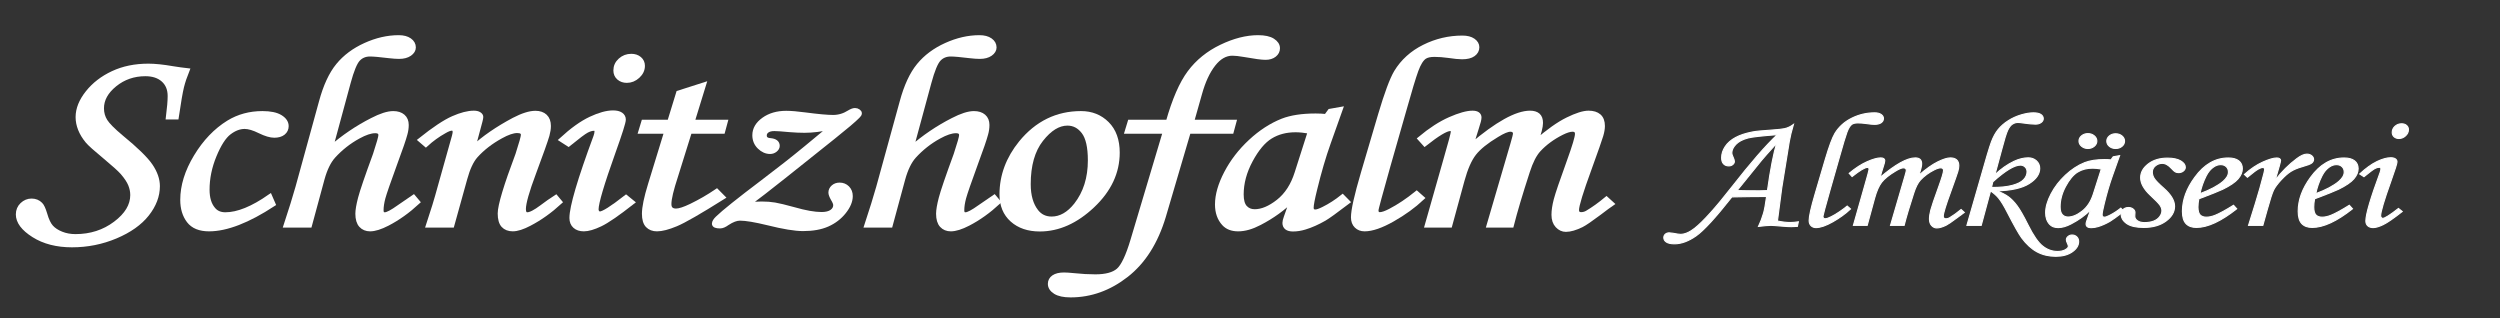
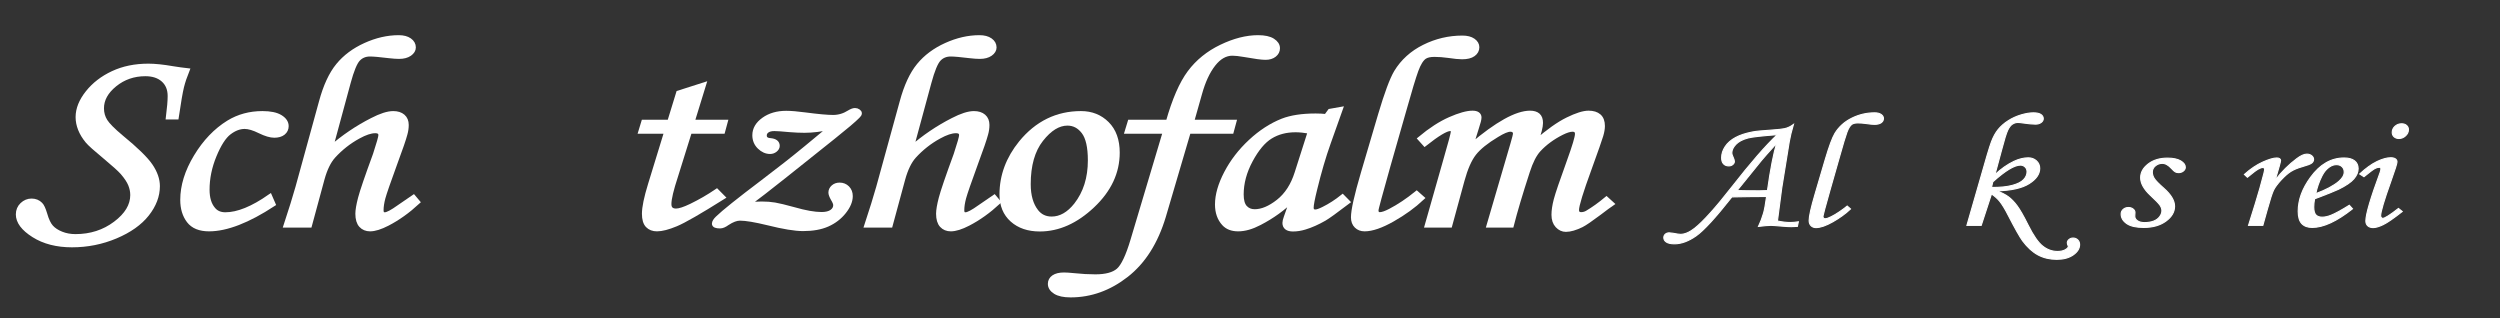
<svg xmlns="http://www.w3.org/2000/svg" version="1.1" id="Layer_1" x="0px" y="0px" width="550px" height="70px" viewBox="0 0 550 70" enable-background="new 0 0 550 70" xml:space="preserve">
  <rect x="0" y="0" width="550" height="70" fill="#333333" stroke="none" />
  <g>
    <g>
      <path fill="#FFFFFF" stroke="#FFFFFF" stroke-miterlimit="10" d="M38.826,25.787h-1.828c0.258-2.051,0.387-3.604,0.387-4.658    c0-1.504-0.485-2.69-1.456-3.56c-0.971-0.869-2.286-1.304-3.946-1.304c-2.572,0-4.817,0.777-6.734,2.331    c-1.917,1.554-2.875,3.298-2.875,5.233c0,1.036,0.263,1.975,0.789,2.815c0.525,0.84,1.688,2.013,3.488,3.518    c3.295,2.698,5.457,4.809,6.485,6.333s1.542,3.01,1.542,4.456c0,2.13-0.779,4.183-2.338,6.157    c-1.559,1.974-3.855,3.601-6.891,4.882c-3.036,1.279-6.24,1.92-9.615,1.92c-3.328,0-6.135-0.723-8.42-2.168    s-3.428-2.969-3.428-4.57c0-0.859,0.299-1.572,0.896-2.139c0.598-0.566,1.283-0.85,2.057-0.85c0.796,0,1.453,0.264,1.969,0.791    c0.328,0.313,0.656,1.016,0.984,2.109c0.375,1.329,0.832,2.29,1.371,2.886c0.539,0.596,1.283,1.084,2.232,1.465    s1.986,0.571,3.111,0.571c3.352,0,6.281-0.943,8.789-2.83c2.508-1.886,3.762-3.973,3.762-6.26c0-0.782-0.158-1.559-0.475-2.331    c-0.316-0.771-0.896-1.646-1.74-2.624c-0.586-0.665-1.887-1.838-3.902-3.519c-1.992-1.642-3.247-2.766-3.762-3.372    c-0.727-0.879-1.266-1.764-1.617-2.653c-0.352-0.889-0.527-1.773-0.527-2.653c0-1.778,0.715-3.567,2.145-5.366    c1.429-1.798,3.287-3.23,5.572-4.295c2.285-1.065,4.881-1.598,7.787-1.598c1.453,0,3.246,0.186,5.379,0.557    c1.218,0.195,2.273,0.342,3.164,0.439c-0.516,1.27-0.914,2.466-1.195,3.589C39.705,20.216,39.318,22.447,38.826,25.787z" />
      <path fill="#FFFFFF" stroke="#FFFFFF" stroke-miterlimit="10" d="M59.386,43.218l0.738,1.699    c-5.578,3.652-10.289,5.479-14.133,5.479c-2.039,0-3.521-0.605-4.447-1.816c-0.926-1.211-1.389-2.744-1.389-4.6    c0-3.086,0.984-6.259,2.953-9.521c1.969-3.262,4.359-5.761,7.172-7.5c2.203-1.348,4.688-2.021,7.453-2.021    c1.734,0,3.046,0.274,3.938,0.82c0.891,0.547,1.336,1.211,1.336,1.992c0,0.605-0.234,1.099-0.703,1.479    c-0.469,0.381-1.125,0.571-1.969,0.571c-0.821,0-1.875-0.312-3.164-0.938c-1.336-0.664-2.449-0.996-3.34-0.996    c-1.148,0-2.291,0.434-3.428,1.302c-1.137,0.868-2.221,2.55-3.252,5.046c-1.032,2.497-1.547,5.002-1.547,7.518    c0,1.853,0.434,3.286,1.301,4.3c0.633,0.78,1.523,1.17,2.672,1.17C52.319,47.203,55.589,45.875,59.386,43.218z" />
      <path fill="#FFFFFF" stroke="#FFFFFF" stroke-miterlimit="10" d="M90.984,43.365l0.914,1.084    c-2.157,1.992-4.372,3.574-6.645,4.746c-1.547,0.801-2.825,1.201-3.832,1.201c-0.821,0-1.482-0.273-1.986-0.82    c-0.504-0.546-0.756-1.396-0.756-2.549c0-0.781,0.193-1.919,0.58-3.413s1.482-4.702,3.287-9.624    c0.796-2.421,1.195-3.838,1.195-4.248c0-0.625-0.4-0.938-1.199-0.938c-0.988,0-2.221,0.409-3.702,1.227    c-2.069,1.13-3.902,2.571-5.5,4.325c-1.011,1.122-1.823,2.784-2.434,4.988l-2.774,10.232h-5.238    c1.125-3.414,1.992-6.204,2.602-8.37l5.168-18.789c0.937-3.471,2.174-6.143,3.709-8.017c1.535-1.873,3.539-3.369,6.012-4.486    c2.473-1.118,4.916-1.677,7.33-1.677c1.007,0,1.805,0.208,2.391,0.624c0.585,0.416,0.879,0.941,0.879,1.575    c0,0.535-0.288,1.005-0.862,1.411c-0.575,0.406-1.356,0.609-2.341,0.609c-0.563,0-1.291-0.052-2.183-0.155    c-2.018-0.248-3.415-0.372-4.189-0.372c-1.08,0-1.96,0.363-2.64,1.089s-1.385,2.434-2.112,5.122l-3.922,14.461    c2.792-2.438,5.831-4.495,9.117-6.172c1.924-0.994,3.473-1.492,4.646-1.492c0.915,0,1.63,0.224,2.147,0.673    c0.516,0.449,0.774,1.074,0.774,1.876c0,0.664-0.095,1.329-0.282,1.992c-0.306,1.153-1.023,3.242-2.151,6.27    c-1.528,4.18-2.427,6.778-2.698,7.793c-0.27,1.016-0.405,1.924-0.405,2.725c0,0.313,0.064,0.547,0.193,0.703    c0.128,0.157,0.322,0.234,0.58,0.234c0.563,0,1.617-0.557,3.164-1.67C88.687,44.928,89.741,44.205,90.984,43.365z" />
-       <path fill="#FFFFFF" stroke="#FFFFFF" stroke-miterlimit="10" d="M93.684,31.822l-1.195-1.025c3.002-2.395,5.395-3.984,7.178-4.77    s3.308-1.178,4.574-1.178c0.492,0,0.879,0.088,1.161,0.264s0.422,0.381,0.422,0.615c0,0.176-0.059,0.488-0.176,0.938l-1.584,5.896    c2.386-2.209,5.381-4.271,8.984-6.188c1.919-0.997,3.498-1.496,4.739-1.496c0.912,0,1.626,0.245,2.141,0.732    c0.515,0.488,0.772,1.191,0.772,2.109c0,0.605-0.105,1.289-0.315,2.051c-0.374,1.27-1.354,4.033-2.943,8.291    c-1.495,3.984-2.242,6.631-2.242,7.939c0,0.4,0.07,0.701,0.211,0.901c0.141,0.201,0.339,0.3,0.598,0.3    c0.68,0,1.746-0.546,3.199-1.641c1.031-0.781,2.062-1.504,3.094-2.168l0.879,1.055c-2.157,1.982-4.395,3.577-6.715,4.781    c-1.477,0.777-2.695,1.166-3.656,1.166c-0.891,0-1.582-0.269-2.074-0.806s-0.738-1.411-0.738-2.622    c0-1.738,1.301-6.064,3.902-12.979c0.796-2.461,1.195-3.896,1.195-4.307c0-0.605-0.434-0.908-1.301-0.908    c-0.938,0-2.145,0.411-3.621,1.232c-2.203,1.212-4.043,2.64-5.52,4.283c-0.938,1.057-1.723,2.738-2.355,5.046L99.45,49.576h-5.238    c0.984-2.934,1.84-5.74,2.566-8.42l3.129-11.148c0.117-0.45,0.176-0.772,0.176-0.968c0-0.528-0.234-0.792-0.703-0.792    c-0.375,0-0.914,0.207-1.617,0.62C96.309,29.675,94.95,30.66,93.684,31.822z" />
-       <path fill="#FFFFFF" stroke="#FFFFFF" stroke-miterlimit="10" d="M125.071,31.734l-1.547-0.996    c2.341-2.148,4.477-3.677,6.408-4.585c1.932-0.908,3.576-1.362,4.934-1.362c0.749,0,1.323,0.137,1.72,0.41    c0.398,0.274,0.597,0.645,0.597,1.113c0,0.567-0.76,2.969-2.279,7.207c-2.478,6.934-3.716,11.114-3.716,12.539    c0,0.274,0.082,0.503,0.246,0.688c0.164,0.186,0.339,0.278,0.527,0.278c0.75,0,2.672-1.211,5.766-3.633l1.371,1.113    c-3.211,2.52-5.555,4.131-7.031,4.834s-2.684,1.055-3.621,1.055c-0.821,0-1.471-0.215-1.951-0.645    c-0.48-0.429-0.721-1.025-0.721-1.787c0-2.441,1.758-8.408,5.273-17.9c0.164-0.449,0.246-0.85,0.246-1.201    c0-0.391-0.211-0.586-0.633-0.586c-0.469,0-1.002,0.157-1.6,0.469C128.464,29.058,127.133,30.054,125.071,31.734z M138.888,12.339    c0.726,0,1.324,0.201,1.793,0.601c0.469,0.4,0.703,0.913,0.703,1.538c0,0.86-0.357,1.616-1.072,2.271    c-0.715,0.655-1.518,0.981-2.408,0.981c-0.703,0-1.289-0.205-1.758-0.615c-0.469-0.41-0.703-0.947-0.703-1.611    c0-0.879,0.339-1.626,1.02-2.241C137.142,12.647,137.95,12.339,138.888,12.339z" />
      <path fill="#FFFFFF" stroke="#FFFFFF" stroke-miterlimit="10" d="M149.252,20.425l5.582-1.784l-2.526,8.2h7.28l-0.563,2.08h-7.286    l-3.067,9.818c-0.973,2.947-1.46,4.997-1.46,6.148c0,0.527,0.135,0.908,0.404,1.143c0.269,0.234,0.638,0.352,1.107,0.352    c0.726,0,1.84-0.361,3.34-1.084c1.969-0.957,3.844-2.041,5.625-3.252l1.336,1.348c-5.133,3.223-8.566,5.196-10.301,5.918    c-1.735,0.723-3.129,1.084-4.184,1.084c-0.867,0-1.553-0.264-2.057-0.791c-0.504-0.527-0.756-1.387-0.756-2.578    c0-1.406,0.445-3.555,1.336-6.445l3.579-11.66h-5.695l0.633-2.08h5.702L149.252,20.425z" />
      <path fill="#FFFFFF" stroke="#FFFFFF" stroke-miterlimit="10" d="M182.854,27.984c-2.133,0.488-4.09,0.732-5.871,0.732    c-0.984,0-2.074-0.048-3.27-0.146c-1.665-0.156-2.777-0.234-3.34-0.234c-0.703,0-1.243,0.137-1.617,0.41    c-0.375,0.274-0.563,0.625-0.563,1.055c0,0.664,0.422,1.025,1.266,1.084c1.055,0.098,1.582,0.498,1.582,1.201    c0,0.333-0.164,0.63-0.492,0.894c-0.329,0.264-0.703,0.396-1.125,0.396c-0.844,0-1.623-0.347-2.338-1.04    c-0.715-0.693-1.072-1.557-1.072-2.593c0-1.328,0.668-2.471,2.004-3.428c1.336-0.957,2.988-1.436,4.957-1.436    c1.031,0,2.426,0.117,4.184,0.352c2.836,0.371,4.875,0.557,6.117,0.557c1.266,0,2.449-0.352,3.551-1.055    c0.516-0.312,0.938-0.469,1.266-0.469c0.281,0,0.521,0.074,0.721,0.22s0.299,0.289,0.299,0.425c0,0.196-0.129,0.411-0.387,0.646    c-0.797,0.819-2.613,2.361-5.449,4.624l-10.898,8.693c-3.188,2.537-5.836,4.585-7.945,6.146c1.336-0.125,2.378-0.188,3.129-0.188    c1.055,0,2.016,0.073,2.883,0.22c0.867,0.146,2.262,0.483,4.184,1.011c2.508,0.723,4.547,1.084,6.117,1.084    c0.984,0,1.74-0.19,2.268-0.571s0.791-0.864,0.791-1.45c0-0.332-0.188-0.801-0.563-1.406c-0.328-0.586-0.492-1.035-0.492-1.348    c0-0.469,0.188-0.869,0.563-1.201c0.375-0.332,0.844-0.498,1.406-0.498c0.68,0,1.248,0.23,1.705,0.691s0.686,1.053,0.686,1.777    c0,1.097-0.48,2.248-1.441,3.453c-0.961,1.205-2.168,2.131-3.621,2.777c-1.453,0.646-3.246,0.97-5.379,0.97    c-1.758,0-4.324-0.422-7.699-1.265c-2.813-0.687-4.875-1.03-6.188-1.03c-0.797,0-1.723,0.348-2.777,1.044    c-0.61,0.444-1.137,0.666-1.582,0.666c-0.867,0-1.301-0.178-1.301-0.534c0-0.336,0.246-0.742,0.738-1.216    c1.313-1.287,4.641-3.951,9.984-7.989c3.609-2.731,6.773-5.219,9.492-7.463L182.854,27.984z" />
      <path fill="#FFFFFF" stroke="#FFFFFF" stroke-miterlimit="10" d="M218.742,43.365l0.914,1.084    c-2.156,1.992-4.371,3.574-6.645,4.746c-1.547,0.801-2.824,1.201-3.832,1.201c-0.82,0-1.482-0.273-1.986-0.82    c-0.504-0.546-0.756-1.396-0.756-2.549c0-0.781,0.193-1.919,0.58-3.413s1.482-4.702,3.287-9.624    c0.797-2.421,1.195-3.838,1.195-4.248c0-0.625-0.4-0.938-1.198-0.938c-0.988,0-2.222,0.409-3.703,1.227    c-2.068,1.13-3.901,2.571-5.5,4.325c-1.011,1.122-1.822,2.784-2.434,4.988l-2.774,10.232h-5.238    c1.125-3.414,1.992-6.204,2.602-8.37l5.168-18.789c0.938-3.471,2.174-6.143,3.709-8.017c1.535-1.873,3.539-3.369,6.012-4.486    s4.916-1.677,7.33-1.677c1.008,0,1.805,0.208,2.391,0.624c0.586,0.416,0.879,0.941,0.879,1.575c0,0.535-0.288,1.005-0.862,1.411    c-0.575,0.406-1.355,0.609-2.341,0.609c-0.564,0-1.291-0.052-2.183-0.155c-2.019-0.248-3.415-0.372-4.189-0.372    c-1.08,0-1.96,0.363-2.64,1.089c-0.681,0.726-1.385,2.434-2.112,5.122l-3.922,14.461c2.792-2.438,5.831-4.495,9.116-6.172    c1.924-0.994,3.474-1.492,4.646-1.492c0.915,0,1.631,0.224,2.146,0.673c0.517,0.449,0.774,1.074,0.774,1.876    c0,0.664-0.094,1.329-0.282,1.992c-0.305,1.153-1.022,3.242-2.15,6.27c-1.528,4.18-2.428,6.778-2.698,7.793    c-0.271,1.016-0.405,1.924-0.405,2.725c0,0.313,0.064,0.547,0.193,0.703c0.129,0.157,0.322,0.234,0.58,0.234    c0.563,0,1.617-0.557,3.164-1.67C216.445,44.928,217.5,44.205,218.742,43.365z" />
      <path fill="#FFFFFF" stroke="#FFFFFF" stroke-miterlimit="10" d="M237.824,24.937c2.297,0,4.207,0.762,5.73,2.285    s2.285,3.643,2.285,6.357c0,4.336-1.828,8.228-5.484,11.675c-3.656,3.447-7.523,5.171-11.602,5.171    c-2.508,0-4.529-0.684-6.064-2.051c-1.535-1.367-2.303-3.232-2.303-5.596c0-4.102,1.406-7.891,4.219-11.367    C228.145,27.095,232.551,24.937,237.824,24.937z M234.836,27.134c-1.992,0-3.92,1.187-5.783,3.56s-2.795,5.65-2.795,9.829    c0,2.539,0.574,4.541,1.723,6.006c0.844,1.074,1.969,1.611,3.375,1.611c1.969,0,3.762-1.015,5.379-3.047    c2.063-2.637,3.094-5.908,3.094-9.814c0-2.93-0.475-5.02-1.424-6.27C237.455,27.76,236.266,27.134,234.836,27.134z" />
      <path fill="#FFFFFF" stroke="#FFFFFF" stroke-miterlimit="10" d="M248.575,26.841h8.402c1.383-4.882,2.965-8.515,4.746-10.898    c1.781-2.383,4.102-4.263,6.961-5.64s5.555-2.065,8.086-2.065c1.43,0,2.508,0.234,3.234,0.703s1.09,1.025,1.09,1.67    c0,0.586-0.247,1.074-0.739,1.465c-0.493,0.391-1.139,0.586-1.937,0.586c-0.821,0-2.371-0.205-4.647-0.615    c-1.128-0.195-2.008-0.293-2.641-0.293c-1.55,0-2.946,0.796-4.19,2.388c-1.244,1.592-2.242,3.746-2.992,6.46l-1.766,6.24h9.314    l-0.563,2.08h-9.438l-5.504,18.691c-1.711,5.684-4.447,9.99-8.209,12.92s-7.846,4.395-12.252,4.395    c-1.477,0-2.596-0.239-3.357-0.718s-1.143-1.069-1.143-1.772c0-0.605,0.264-1.089,0.791-1.45s1.283-0.542,2.268-0.542    c0.492,0,1.219,0.049,2.18,0.146c1.641,0.176,3.211,0.264,4.711,0.264c2.32,0,4.008-0.454,5.063-1.362s2.109-3.13,3.164-6.665    l7.137-23.906h-8.402L248.575,26.841z" />
      <path fill="#FFFFFF" stroke="#FFFFFF" stroke-miterlimit="10" d="M292.584,24.439l2.319-0.41l-2.637,7.412    c-1.055,2.949-2.05,6.348-2.987,10.195c-0.516,2.09-0.773,3.438-0.773,4.043c0,0.605,0.293,0.908,0.879,0.908    c0.375,0,0.973-0.205,1.793-0.615c1.453-0.722,2.848-1.621,4.184-2.695l1.125,1.143c-2.672,2.032-4.383,3.262-5.133,3.691    c-1.5,0.86-2.93,1.494-4.289,1.904c-0.891,0.273-1.758,0.41-2.602,0.41c-0.609,0-1.066-0.117-1.371-0.352    s-0.457-0.576-0.457-1.025c0-0.293,0.094-0.693,0.281-1.201l1.406-3.984c-2.016,2.012-4.418,3.74-7.207,5.186    c-1.711,0.898-3.281,1.348-4.711,1.348c-1.359,0-2.402-0.4-3.129-1.201c-0.984-1.074-1.477-2.48-1.477-4.219    c0-2.07,0.662-4.375,1.986-6.914c1.324-2.539,3.1-4.844,5.326-6.914c2.227-2.07,4.57-3.593,7.031-4.57    c1.898-0.742,4.336-1.113,7.313-1.113c0.75,0,1.512,0.04,2.285,0.117L292.584,24.439z M288.225,28.921    c-1.266-0.215-2.332-0.322-3.199-0.322c-2.109,0-3.949,0.483-5.52,1.45s-3.029,2.706-4.377,5.215    c-1.348,2.51-2.021,5.015-2.021,7.515c0,1.329,0.27,2.285,0.809,2.871s1.242,0.879,2.109,0.879c1.617,0,3.352-0.728,5.203-2.183    c1.852-1.455,3.211-3.549,4.078-6.284L288.225,28.921z" />
      <path fill="#FFFFFF" stroke="#FFFFFF" stroke-miterlimit="10" d="M311.667,42.515l1.195,1.055    c-1.828,1.719-3.99,3.286-6.486,4.702s-4.553,2.124-6.17,2.124c-0.727,0-1.324-0.229-1.793-0.688    c-0.469-0.458-0.703-1.088-0.703-1.89c0-1.563,0.726-4.805,2.177-9.727l3.792-12.861c1.381-4.648,2.54-7.764,3.477-9.346    c1.451-2.393,3.505-4.251,6.161-5.574s5.46-1.984,8.409-1.984c1.007,0,1.797,0.202,2.37,0.604c0.573,0.403,0.86,0.89,0.86,1.46    c0,0.63-0.28,1.146-0.841,1.549c-0.561,0.403-1.378,0.604-2.452,0.604c-0.7,0-1.693-0.098-2.978-0.293    c-1.121-0.156-2.16-0.234-3.118-0.234c-0.957,0-1.682,0.165-2.172,0.496c-0.677,0.467-1.29,1.449-1.839,2.945    c-0.549,1.497-1.442,4.451-2.68,8.864l-3.507,12.275c-1.735,6.152-2.602,9.365-2.602,9.639c0,0.625,0.269,0.938,0.809,0.938    c0.515,0,1.266-0.253,2.25-0.762C307.773,45.396,309.72,44.097,311.667,42.515z" />
      <path fill="#FFFFFF" stroke="#FFFFFF" stroke-miterlimit="10" d="M313.453,31.675l-1.055-1.172    c2.32-1.934,4.525-3.359,6.616-4.277c2.091-0.918,3.736-1.377,4.938-1.377c0.494,0,0.865,0.088,1.112,0.264    c0.246,0.176,0.369,0.42,0.369,0.732c0,0.391-0.188,1.143-0.563,2.256c-0.539,1.641-0.915,2.94-1.126,3.896    c5.609-4.765,9.899-7.148,12.868-7.148c0.771,0,1.355,0.176,1.753,0.527s0.596,0.908,0.596,1.67c0,0.82-0.351,2.217-1.052,4.189    c2.673-2.324,4.995-3.97,6.966-4.937s3.507-1.45,4.609-1.45c0.984,0,1.747,0.234,2.286,0.703c0.54,0.469,0.81,1.191,0.81,2.168    c0,0.586-0.117,1.279-0.352,2.08c-0.234,0.801-1.09,3.242-2.566,7.324c-1.852,5.059-2.777,8.076-2.777,9.053    c0,0.664,0.328,0.996,0.984,0.996c0.445,0,0.879-0.117,1.301-0.352c1.383-0.82,2.801-1.835,4.254-3.047l1.16,1.055    c-0.492,0.333-1.418,1.016-2.777,2.051c-1.875,1.406-3.164,2.285-3.867,2.637c-1.359,0.664-2.508,0.996-3.445,0.996    c-0.703,0-1.324-0.288-1.863-0.864c-0.539-0.576-0.809-1.372-0.809-2.388c0-0.938,0.164-2.036,0.492-3.296    s1.289-4.087,2.883-8.481c1.195-3.3,1.793-5.303,1.793-6.006c0-0.664-0.352-0.996-1.055-0.996c-0.586,0-1.371,0.245-2.355,0.732    c-2.016,1.016-3.703,2.256-5.063,3.721c-0.938,1.016-1.758,2.627-2.461,4.834c-1.57,4.824-2.742,8.76-3.516,11.807h-4.992    l5.238-17.9c0.375-1.289,0.563-2.031,0.563-2.227c0-0.312-0.094-0.552-0.28-0.718c-0.188-0.166-0.457-0.249-0.808-0.249    c-0.632,0-1.615,0.41-2.948,1.23c-2.316,1.387-3.983,2.729-5.002,4.028c-1.018,1.299-1.889,3.277-2.614,5.933l-2.702,9.902h-5.052    l3.973-13.975c1.172-4.043,1.758-6.24,1.758-6.592c0-0.449-0.211-0.674-0.633-0.674C318.129,28.335,316.266,29.449,313.453,31.675    z" />
    </g>
    <g>
      <path fill="#FFFFFF" stroke="#FFFFFF" stroke-width="0.25" stroke-miterlimit="10" d="M395.635,48.802l-0.211,1.002    c-0.507,0.035-0.949,0.053-1.33,0.053c-0.548,0-1.209-0.035-1.982-0.105c-1.322-0.117-2.158-0.176-2.51-0.176    c-0.591,0-1.498,0.076-2.721,0.229c0.436-0.914,0.801-1.875,1.096-2.883c0.211-0.715,0.437-1.945,0.676-3.691    c-1.643-0.012-4.191,0.018-7.645,0.088c-3.581,4.547-6.204,7.403-7.87,8.569s-3.252,1.749-4.757,1.749    c-0.787,0-1.374-0.126-1.761-0.378c-0.387-0.252-0.58-0.577-0.58-0.976c0-0.305,0.113-0.557,0.337-0.756    c0.225-0.199,0.506-0.299,0.844-0.299c0.197,0,0.464,0.029,0.802,0.088c0.844,0.164,1.406,0.246,1.688,0.246    c0.942,0,1.983-0.445,3.122-1.336c1.854-1.453,4.595-4.5,8.22-9.141c4.104-5.25,7.426-9.07,9.971-11.461    c-3.47,0.258-5.633,0.504-6.489,0.738c-1.18,0.316-2.064,0.785-2.654,1.406c-0.59,0.621-0.885,1.254-0.885,1.898    c0,0.211,0.091,0.51,0.274,0.896c0.197,0.434,0.295,0.75,0.295,0.949c0,0.258-0.12,0.486-0.358,0.686    c-0.239,0.199-0.527,0.299-0.865,0.299c-0.479,0-0.862-0.149-1.15-0.448s-0.432-0.747-0.432-1.345    c0-0.844,0.264-1.661,0.791-2.452s1.283-1.453,2.268-1.986c0.984-0.533,2.215-0.94,3.691-1.222    c0.759-0.152,2.095-0.287,4.008-0.404c1.66-0.117,2.703-0.229,3.125-0.334c0.662-0.152,1.295-0.451,1.9-0.896    c-0.422,1.441-0.725,2.701-0.908,3.779l-1.648,10.16l-0.951,7.277c1.041,0.223,1.977,0.334,2.807,0.334    C394.39,48.96,394.987,48.908,395.635,48.802z M388.842,41.929c0.676-4.758,1.35-8.232,2.025-10.424    c-1.781,1.972-2.883,3.215-3.305,3.73l-5.42,6.693c1.165,0.035,2.83,0.053,4.992,0.053    C387.669,41.982,388.238,41.964,388.842,41.929z" />
      <path fill="#FFFFFF" stroke="#FFFFFF" stroke-width="0.25" stroke-miterlimit="10" d="M406.388,45.339l0.718,0.633    c-1.098,1.031-2.395,1.972-3.893,2.821s-2.731,1.274-3.701,1.274c-0.437,0-0.795-0.138-1.076-0.413s-0.422-0.653-0.422-1.134    c0-0.938,0.436-2.883,1.307-5.836l2.274-7.717c0.829-2.789,1.524-4.658,2.086-5.607c0.87-1.436,2.103-2.551,3.696-3.345    c1.594-0.793,3.276-1.19,5.047-1.19c0.604,0,1.077,0.121,1.422,0.363c0.344,0.242,0.516,0.534,0.516,0.876    c0,0.378-0.168,0.688-0.505,0.93c-0.336,0.242-0.827,0.363-1.471,0.363c-0.421,0-1.017-0.059-1.787-0.176    c-0.673-0.094-1.296-0.141-1.87-0.141s-1.01,0.099-1.304,0.297c-0.406,0.28-0.774,0.869-1.104,1.767    c-0.329,0.898-0.865,2.671-1.607,5.318l-2.104,7.365c-1.041,3.691-1.561,5.619-1.561,5.783c0,0.375,0.161,0.563,0.484,0.563    c0.31,0,0.76-0.152,1.351-0.457C404.052,47.068,405.22,46.289,406.388,45.339z" />
-       <path fill="#FFFFFF" stroke="#FFFFFF" stroke-width="0.25" stroke-miterlimit="10" d="M407.459,38.835l-0.633-0.703    c1.393-1.16,2.715-2.016,3.97-2.566s2.242-0.826,2.964-0.826c0.296,0,0.519,0.053,0.666,0.158    c0.148,0.105,0.223,0.252,0.223,0.439c0,0.234-0.113,0.686-0.338,1.354c-0.324,0.984-0.549,1.764-0.676,2.338    c3.365-2.859,5.939-4.289,7.721-4.289c0.463,0,0.813,0.105,1.053,0.316c0.238,0.211,0.357,0.545,0.357,1.002    c0,0.492-0.211,1.33-0.632,2.514c1.604-1.395,2.997-2.382,4.18-2.962s2.104-0.87,2.765-0.87c0.592,0,1.049,0.141,1.373,0.422    c0.323,0.281,0.485,0.715,0.485,1.301c0,0.352-0.071,0.768-0.211,1.248c-0.141,0.48-0.653,1.945-1.54,4.395    c-1.111,3.035-1.666,4.846-1.666,5.432c0,0.398,0.196,0.598,0.59,0.598c0.268,0,0.527-0.07,0.781-0.211    c0.829-0.492,1.68-1.102,2.553-1.828l0.695,0.633c-0.295,0.199-0.852,0.609-1.666,1.23c-1.125,0.844-1.898,1.371-2.32,1.582    c-0.816,0.398-1.506,0.598-2.067,0.598c-0.422,0-0.795-0.173-1.118-0.519c-0.324-0.346-0.484-0.823-0.484-1.433    c0-0.563,0.098-1.222,0.295-1.978c0.196-0.756,0.773-2.452,1.729-5.089c0.718-1.98,1.075-3.182,1.075-3.604    c0-0.398-0.211-0.598-0.633-0.598c-0.352,0-0.822,0.146-1.412,0.439c-1.211,0.609-2.223,1.354-3.038,2.232    c-0.563,0.609-1.055,1.576-1.477,2.9c-0.942,2.895-1.646,5.256-2.109,7.084h-2.995l3.143-10.74    c0.225-0.773,0.338-1.219,0.338-1.336c0-0.188-0.057-0.331-0.169-0.431s-0.273-0.149-0.484-0.149    c-0.379,0-0.969,0.246-1.769,0.738c-1.391,0.832-2.391,1.638-3.001,2.417s-1.134,1.966-1.569,3.56l-1.621,5.941h-3.031    l2.385-8.385c0.702-2.426,1.055-3.744,1.055-3.955c0-0.27-0.127-0.404-0.381-0.404C410.265,36.832,409.146,37.5,407.459,38.835z" />
-       <path fill="#FFFFFF" stroke="#FFFFFF" stroke-width="0.25" stroke-miterlimit="10" d="M435.869,49.576h-3.144l2.763-9.58    c1.336-4.751,2.212-7.679,2.627-8.782c0.414-1.103,0.914-2.012,1.498-2.728c0.583-0.716,1.314-1.355,2.193-1.918    c0.879-0.563,1.828-0.994,2.848-1.293c1.02-0.299,1.916-0.449,2.689-0.449c0.73,0,1.277,0.117,1.635,0.352    c0.359,0.234,0.539,0.545,0.539,0.932c0,0.328-0.162,0.609-0.486,0.844c-0.322,0.234-0.73,0.352-1.223,0.352    c-0.617,0-1.552-0.088-2.802-0.264c-0.407-0.07-0.766-0.105-1.075-0.105c-0.436,0-0.846,0.129-1.232,0.388    c-0.387,0.259-0.73,0.72-1.033,1.384c-0.302,0.664-0.727,2.042-1.274,4.134l-1.515,5.606c1.351-1.277,2.751-2.261,4.201-2.952    c1.098-0.515,2.146-0.773,3.145-0.773c0.704,0,1.299,0.22,1.785,0.659s0.729,0.993,0.729,1.661c0,1.254-0.781,2.373-2.342,3.357    s-3.945,1.512-7.15,1.582c1.082,0.399,1.947,0.836,2.594,1.312s1.283,1.132,1.909,1.971s1.431,2.244,2.415,4.215    c1.168,2.347,2.25,3.907,3.25,4.682c0.982,0.774,2.066,1.162,3.248,1.162c0.688,0,1.258-0.126,1.709-0.378    c0.449-0.252,0.674-0.507,0.674-0.765c0-0.164-0.07-0.387-0.211-0.668c-0.154-0.305-0.232-0.563-0.232-0.773    c0-0.27,0.127-0.51,0.381-0.721c0.252-0.211,0.549-0.316,0.885-0.316c0.395,0,0.732,0.132,1.014,0.396s0.422,0.612,0.422,1.046    c0,0.844-0.465,1.594-1.393,2.25s-2.139,0.984-3.629,0.984c-1.533,0-2.904-0.322-4.113-0.968s-2.342-1.678-3.396-3.098    c-0.604-0.821-1.658-2.692-3.164-5.613c-0.701-1.385-1.334-2.423-1.895-3.115c-0.436-0.54-1.031-1.074-1.79-1.602L435.869,49.576z     M438.121,41.244c1.889,0.012,3.418-0.141,4.587-0.457s2.001-0.738,2.498-1.266s0.745-1.102,0.745-1.723    c0-0.445-0.145-0.803-0.432-1.072c-0.288-0.27-0.635-0.404-1.042-0.404c-1.319,0-3.341,1.227-6.065,3.68L438.121,41.244z" />
-       <path fill="#FFFFFF" stroke="#FFFFFF" stroke-width="0.25" stroke-miterlimit="10" d="M464.91,34.494l1.393-0.246l-1.582,4.447    c-0.633,1.77-1.23,3.809-1.793,6.117c-0.311,1.254-0.465,2.063-0.465,2.426s0.176,0.545,0.527,0.545    c0.225,0,0.584-0.123,1.076-0.369c0.871-0.434,1.709-0.973,2.51-1.617l0.676,0.686c-1.604,1.219-2.631,1.957-3.08,2.215    c-0.9,0.516-1.758,0.896-2.574,1.143c-0.533,0.164-1.055,0.246-1.561,0.246c-0.365,0-0.639-0.07-0.822-0.211    s-0.273-0.346-0.273-0.615c0-0.176,0.055-0.416,0.168-0.721l0.844-2.391c-1.209,1.207-2.65,2.244-4.324,3.111    c-1.027,0.539-1.969,0.809-2.826,0.809c-0.816,0-1.441-0.24-1.877-0.721c-0.592-0.645-0.887-1.488-0.887-2.531    c0-1.242,0.396-2.625,1.191-4.148s1.859-2.906,3.195-4.148s2.742-2.156,4.219-2.742c1.141-0.445,2.602-0.668,4.389-0.668    c0.449,0,0.906,0.023,1.371,0.07L464.91,34.494z M462.295,37.183c-0.76-0.129-1.4-0.193-1.92-0.193    c-1.266,0-2.369,0.29-3.313,0.87c-0.941,0.58-1.816,1.623-2.625,3.129s-1.213,3.009-1.213,4.509c0,0.797,0.162,1.371,0.484,1.723    c0.324,0.352,0.746,0.527,1.266,0.527c0.971,0,2.012-0.437,3.123-1.31c1.109-0.873,1.926-2.13,2.445-3.771L462.295,37.183z     M459.342,29.396c0.533,0,0.994,0.158,1.381,0.475s0.58,0.703,0.58,1.16c0,0.445-0.193,0.829-0.58,1.151s-0.848,0.483-1.381,0.483    c-0.535,0-0.996-0.161-1.383-0.483s-0.58-0.706-0.58-1.151c0-0.457,0.193-0.844,0.58-1.16S458.807,29.396,459.342,29.396z     M465.438,29.431c0.549,0,1.012,0.157,1.393,0.472c0.379,0.315,0.568,0.693,0.568,1.136c0,0.455-0.189,0.839-0.568,1.154    c-0.381,0.314-0.844,0.472-1.393,0.472c-0.535,0-0.992-0.157-1.371-0.472c-0.379-0.315-0.57-0.699-0.57-1.154    c0-0.443,0.191-0.821,0.57-1.136S464.902,29.431,465.438,29.431z" />
+       <path fill="#FFFFFF" stroke="#FFFFFF" stroke-width="0.25" stroke-miterlimit="10" d="M435.869,49.576h-3.144l2.763-9.58    c1.336-4.751,2.212-7.679,2.627-8.782c0.414-1.103,0.914-2.012,1.498-2.728c0.583-0.716,1.314-1.355,2.193-1.918    c0.879-0.563,1.828-0.994,2.848-1.293c1.02-0.299,1.916-0.449,2.689-0.449c0.73,0,1.277,0.117,1.635,0.352    c0.359,0.234,0.539,0.545,0.539,0.932c0,0.328-0.162,0.609-0.486,0.844c-0.322,0.234-0.73,0.352-1.223,0.352    c-0.617,0-1.552-0.088-2.802-0.264c-0.407-0.07-0.766-0.105-1.075-0.105c-0.436,0-0.846,0.129-1.232,0.388    c-0.387,0.259-0.73,0.72-1.033,1.384c-0.302,0.664-0.727,2.042-1.274,4.134l-1.515,5.606c1.351-1.277,2.751-2.261,4.201-2.952    c1.098-0.515,2.146-0.773,3.145-0.773c0.704,0,1.299,0.22,1.785,0.659s0.729,0.993,0.729,1.661c0,1.254-0.781,2.373-2.342,3.357    s-3.945,1.512-7.15,1.582c1.082,0.399,1.947,0.836,2.594,1.312s1.283,1.132,1.909,1.971s1.431,2.244,2.415,4.215    c1.168,2.347,2.25,3.907,3.25,4.682c0.982,0.774,2.066,1.162,3.248,1.162c0.688,0,1.258-0.126,1.709-0.378    c0.449-0.252,0.674-0.507,0.674-0.765c-0.154-0.305-0.232-0.563-0.232-0.773    c0-0.27,0.127-0.51,0.381-0.721c0.252-0.211,0.549-0.316,0.885-0.316c0.395,0,0.732,0.132,1.014,0.396s0.422,0.612,0.422,1.046    c0,0.844-0.465,1.594-1.393,2.25s-2.139,0.984-3.629,0.984c-1.533,0-2.904-0.322-4.113-0.968s-2.342-1.678-3.396-3.098    c-0.604-0.821-1.658-2.692-3.164-5.613c-0.701-1.385-1.334-2.423-1.895-3.115c-0.436-0.54-1.031-1.074-1.79-1.602L435.869,49.576z     M438.121,41.244c1.889,0.012,3.418-0.141,4.587-0.457s2.001-0.738,2.498-1.266s0.745-1.102,0.745-1.723    c0-0.445-0.145-0.803-0.432-1.072c-0.288-0.27-0.635-0.404-1.042-0.404c-1.319,0-3.341,1.227-6.065,3.68L438.121,41.244z" />
      <path fill="#FFFFFF" stroke="#FFFFFF" stroke-width="0.25" stroke-miterlimit="10" d="M476.846,34.792    c1.25,0,2.217,0.202,2.9,0.606c0.682,0.404,1.021,0.87,1.021,1.397c0,0.316-0.143,0.592-0.432,0.826s-0.637,0.352-1.045,0.352    c-0.266,0-0.498-0.05-0.695-0.149s-0.479-0.349-0.844-0.747c-0.689-0.762-1.371-1.143-2.047-1.143    c-0.576,0-1.086,0.185-1.529,0.553c-0.441,0.369-0.664,0.828-0.664,1.378c0,0.48,0.141,0.945,0.422,1.396s0.992,1.179,2.131,2.186    c1.561,1.381,2.342,2.692,2.342,3.933c0,1.241-0.633,2.326-1.898,3.257s-2.896,1.396-4.895,1.396    c-1.674,0-2.918-0.284-3.732-0.853c-0.816-0.568-1.225-1.269-1.225-2.101c0-0.41,0.154-0.75,0.465-1.02    c0.309-0.27,0.689-0.404,1.139-0.404c0.395,0,0.73,0.108,1.012,0.325s0.422,0.472,0.422,0.765c0,0.117-0.008,0.27-0.027,0.457    c-0.01,0.152-0.014,0.281-0.014,0.387c0,0.387,0.195,0.715,0.588,0.984c0.379,0.27,0.896,0.404,1.557,0.404    c0.756,0,1.422-0.108,1.996-0.325s1.023-0.544,1.346-0.983s0.482-0.875,0.482-1.308c0-0.421-0.15-0.843-0.453-1.264    s-0.98-1.118-2.035-2.089c-1.463-1.357-2.193-2.663-2.193-3.915c0-1.147,0.555-2.151,1.666-3.011    C473.717,35.223,475.129,34.792,476.846,34.792z" />
-       <path fill="#FFFFFF" stroke="#FFFFFF" stroke-width="0.25" stroke-miterlimit="10" d="M491.375,45.164l0.695,0.773    c-3.445,2.73-6.398,4.096-8.859,4.096c-0.998,0-1.762-0.281-2.289-0.844s-0.791-1.465-0.791-2.707    c0-2.508,0.914-5.004,2.742-7.488c2.053-2.824,4.508-4.236,7.361-4.236c1,0,1.762,0.208,2.289,0.624s0.791,0.987,0.791,1.714    c0,0.762-0.316,1.512-0.949,2.25s-1.764,1.506-3.396,2.303c-0.814,0.387-2.559,1.084-5.23,2.092    c-0.127,0.633-0.189,1.236-0.189,1.811c0,0.832,0.158,1.412,0.475,1.74s0.777,0.492,1.381,0.492c0.576,0,1.209-0.135,1.898-0.404    C488.23,47.015,489.588,46.277,491.375,45.164z M483.992,42.615c2.264-0.844,3.965-1.752,5.104-2.725    c0.773-0.68,1.16-1.354,1.16-2.021c0-0.504-0.158-0.905-0.475-1.204s-0.727-0.448-1.234-0.448c-0.52,0-1.025,0.164-1.518,0.492    c-0.662,0.434-1.217,1.09-1.666,1.969C484.715,39.966,484.258,41.279,483.992,42.615z" />
      <path fill="#FFFFFF" stroke="#FFFFFF" stroke-width="0.25" stroke-miterlimit="10" d="M497.824,49.576h-3.143l1.477-4.729    c0.717-2.32,1.344-4.523,1.877-6.609c0.127-0.516,0.191-0.838,0.191-0.967c0-0.281-0.156-0.422-0.465-0.422    c-0.211,0-0.535,0.12-0.971,0.36s-1.223,0.835-2.361,1.784l-0.654-0.615c1.35-1.207,2.695-2.112,4.037-2.716    c1.344-0.604,2.373-0.905,3.09-0.905c0.252,0,0.453,0.05,0.602,0.149c0.146,0.1,0.221,0.226,0.221,0.378    c0,0.153-0.092,0.56-0.277,1.219l-0.918,3.163c1.424-1.871,3.029-3.47,4.818-4.8c0.859-0.635,1.578-0.953,2.156-0.953    c0.422,0,0.775,0.114,1.057,0.343s0.424,0.495,0.424,0.8c0,0.316-0.139,0.586-0.412,0.809s-0.959,0.486-2.055,0.791    c-1.039,0.293-1.887,0.645-2.539,1.055c-0.654,0.411-1.371,1.038-2.15,1.881c-0.779,0.844-1.324,1.58-1.635,2.207    c-0.311,0.626-0.783,2.083-1.416,4.367L497.824,49.576z" />
      <path fill="#FFFFFF" stroke="#FFFFFF" stroke-width="0.25" stroke-miterlimit="10" d="M516.848,45.164l0.695,0.773    c-3.445,2.73-6.398,4.096-8.859,4.096c-0.998,0-1.762-0.281-2.289-0.844s-0.791-1.465-0.791-2.707    c0-2.508,0.914-5.004,2.742-7.488c2.053-2.824,4.508-4.236,7.361-4.236c1,0,1.762,0.208,2.289,0.624s0.791,0.987,0.791,1.714    c0,0.762-0.316,1.512-0.949,2.25s-1.764,1.506-3.396,2.303c-0.814,0.387-2.559,1.084-5.23,2.092    c-0.127,0.633-0.189,1.236-0.189,1.811c0,0.832,0.158,1.412,0.475,1.74s0.777,0.492,1.381,0.492c0.576,0,1.209-0.135,1.898-0.404    C513.703,47.015,515.061,46.277,516.848,45.164z M509.465,42.615c2.264-0.844,3.965-1.752,5.104-2.725    c0.773-0.68,1.16-1.354,1.16-2.021c0-0.504-0.158-0.905-0.475-1.204s-0.727-0.448-1.234-0.448c-0.52,0-1.025,0.164-1.518,0.492    c-0.662,0.434-1.217,1.09-1.666,1.969C510.188,39.966,509.73,41.279,509.465,42.615z" />
      <path fill="#FFFFFF" stroke="#FFFFFF" stroke-width="0.25" stroke-miterlimit="10" d="M520.07,38.871l-0.928-0.598    c1.404-1.289,2.686-2.206,3.844-2.751c1.16-0.545,2.146-0.817,2.961-0.817c0.449,0,0.793,0.082,1.033,0.246    c0.238,0.164,0.357,0.387,0.357,0.668c0,0.34-0.455,1.781-1.367,4.324c-1.486,4.16-2.23,6.668-2.23,7.523    c0,0.164,0.049,0.302,0.148,0.413c0.098,0.111,0.203,0.167,0.316,0.167c0.449,0,1.604-0.727,3.459-2.18l0.822,0.668    c-1.926,1.512-3.332,2.479-4.219,2.9c-0.885,0.422-1.609,0.633-2.172,0.633c-0.492,0-0.883-0.129-1.172-0.387    c-0.287-0.258-0.432-0.615-0.432-1.072c0-1.465,1.055-5.045,3.164-10.74c0.098-0.27,0.148-0.51,0.148-0.721    c0-0.234-0.127-0.352-0.381-0.352c-0.281,0-0.602,0.094-0.959,0.281C522.105,37.265,521.309,37.863,520.07,38.871z     M528.359,27.234c0.438,0,0.795,0.12,1.076,0.36s0.422,0.548,0.422,0.923c0,0.516-0.215,0.97-0.643,1.362    c-0.43,0.393-0.91,0.589-1.445,0.589c-0.422,0-0.773-0.123-1.055-0.369s-0.422-0.568-0.422-0.967c0-0.527,0.203-0.976,0.611-1.345    S527.797,27.234,528.359,27.234z" />
    </g>
  </g>
</svg>